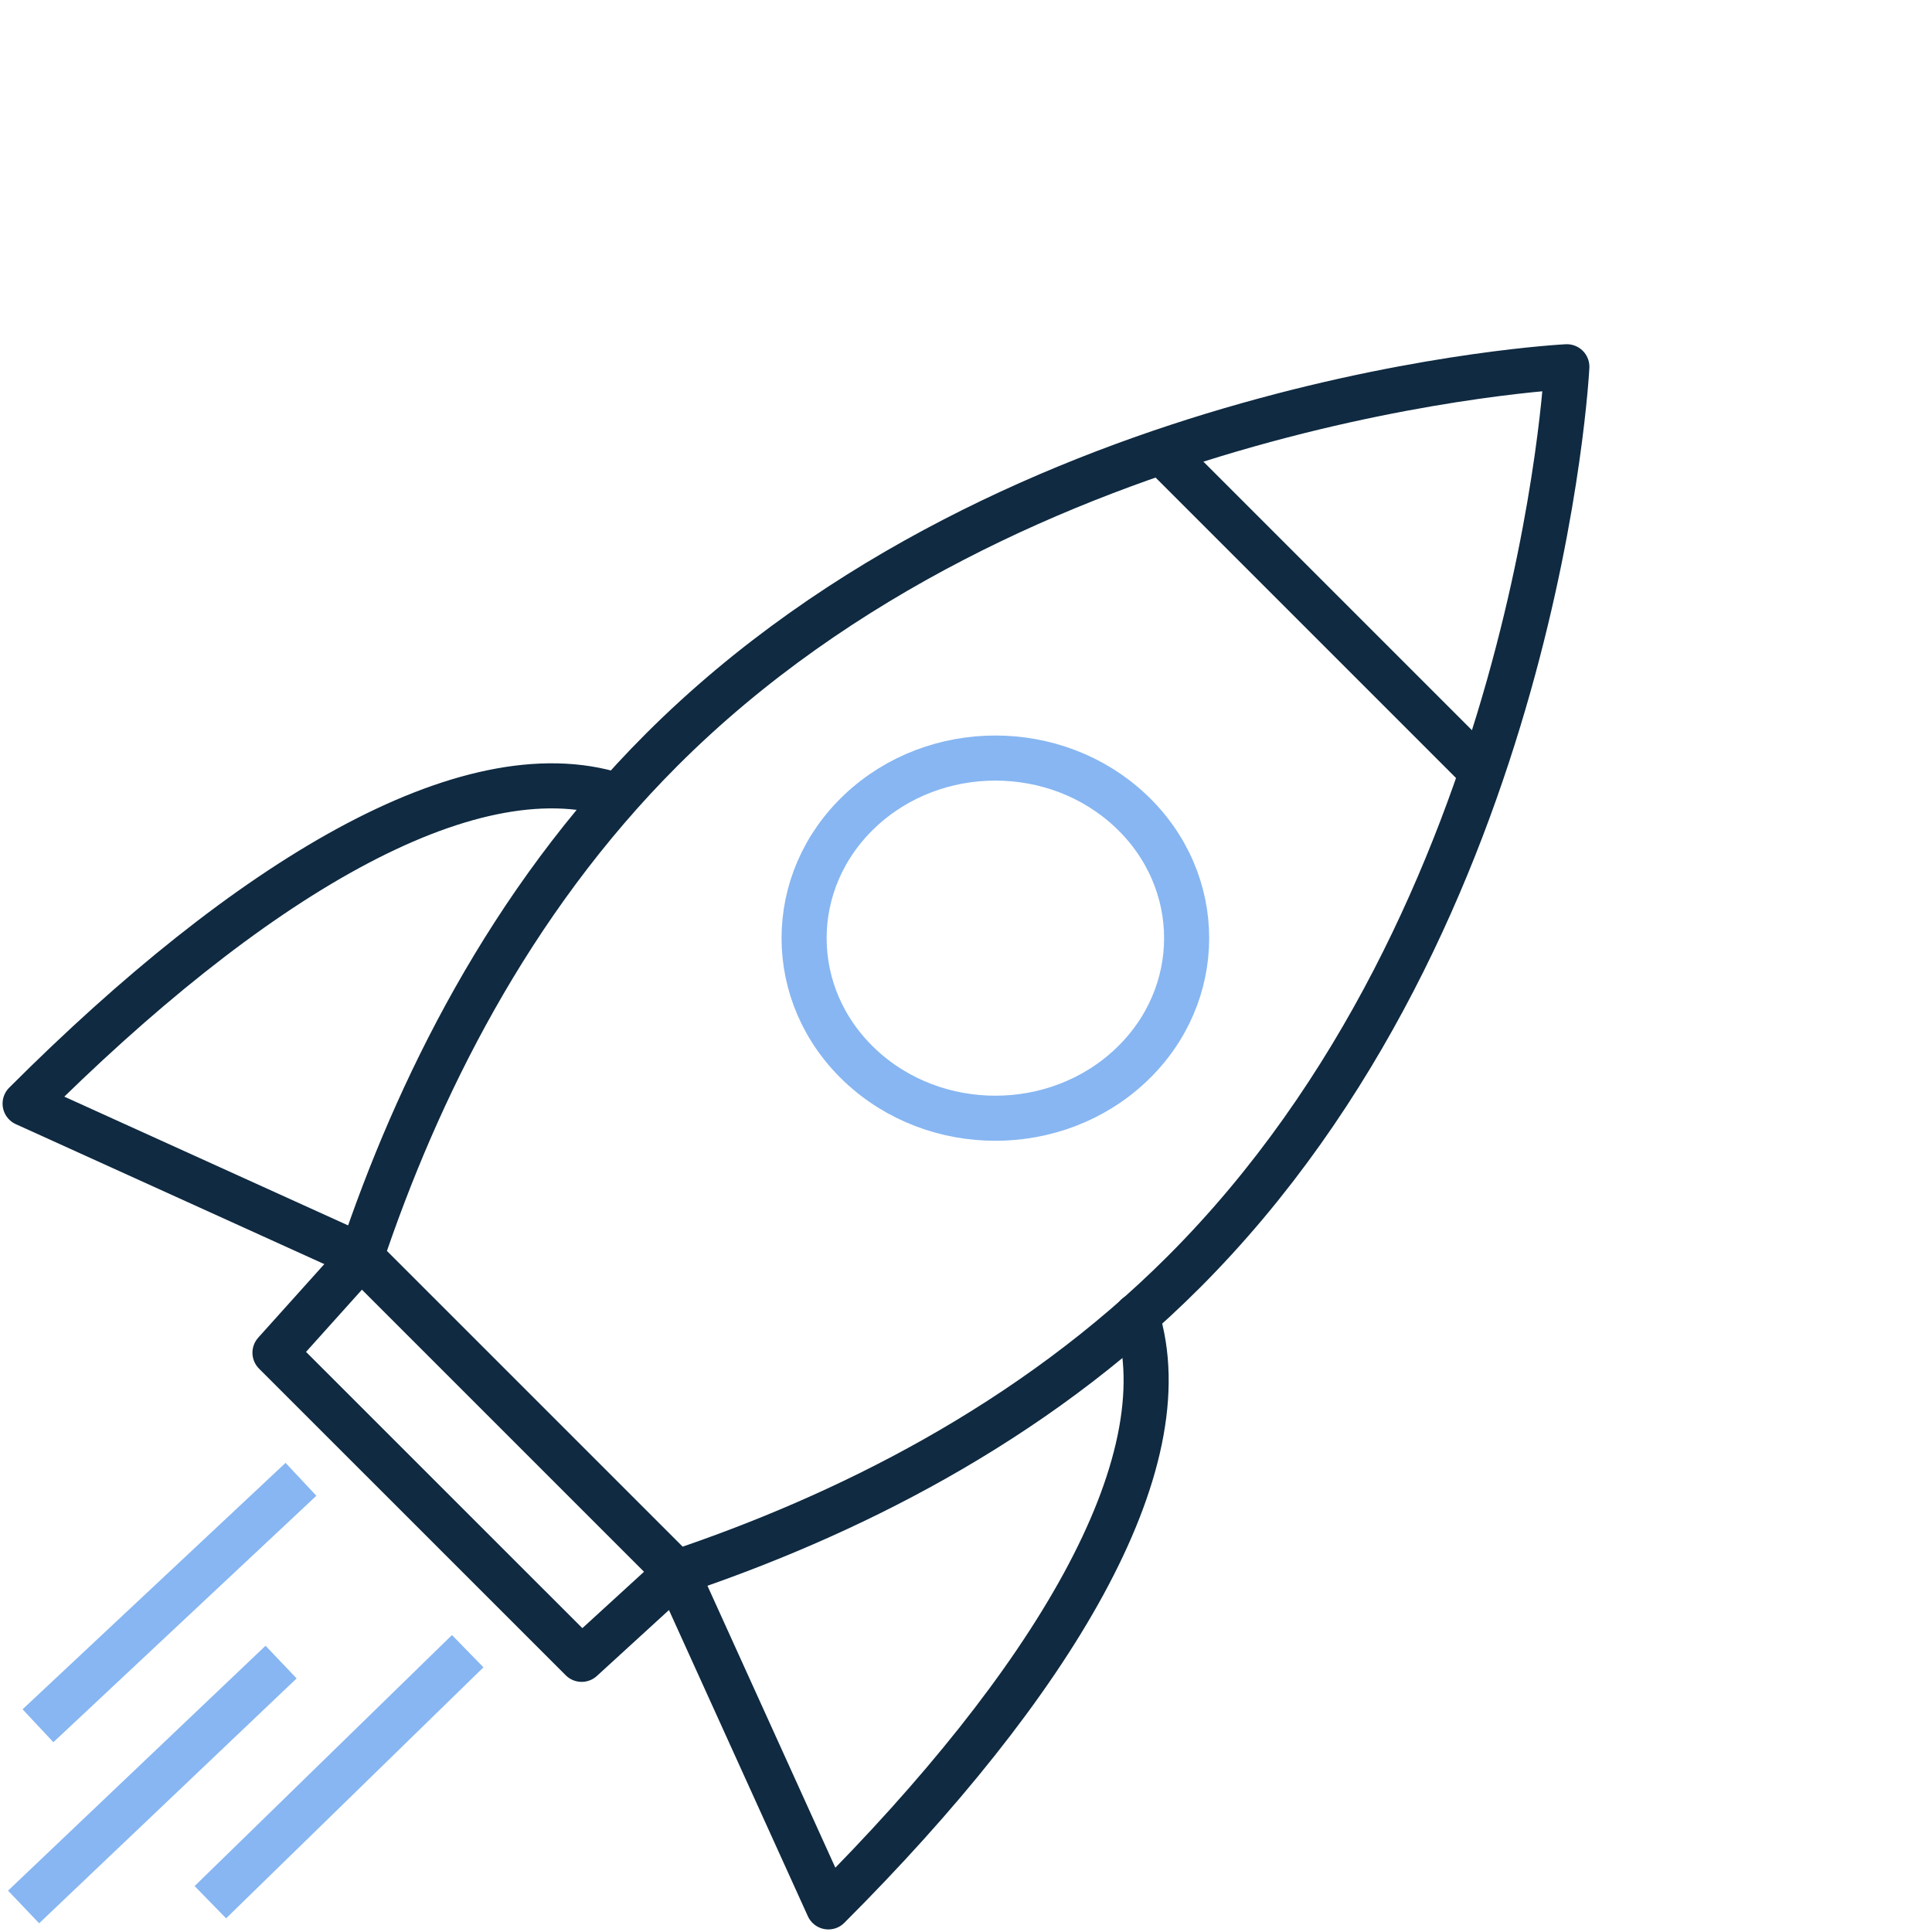
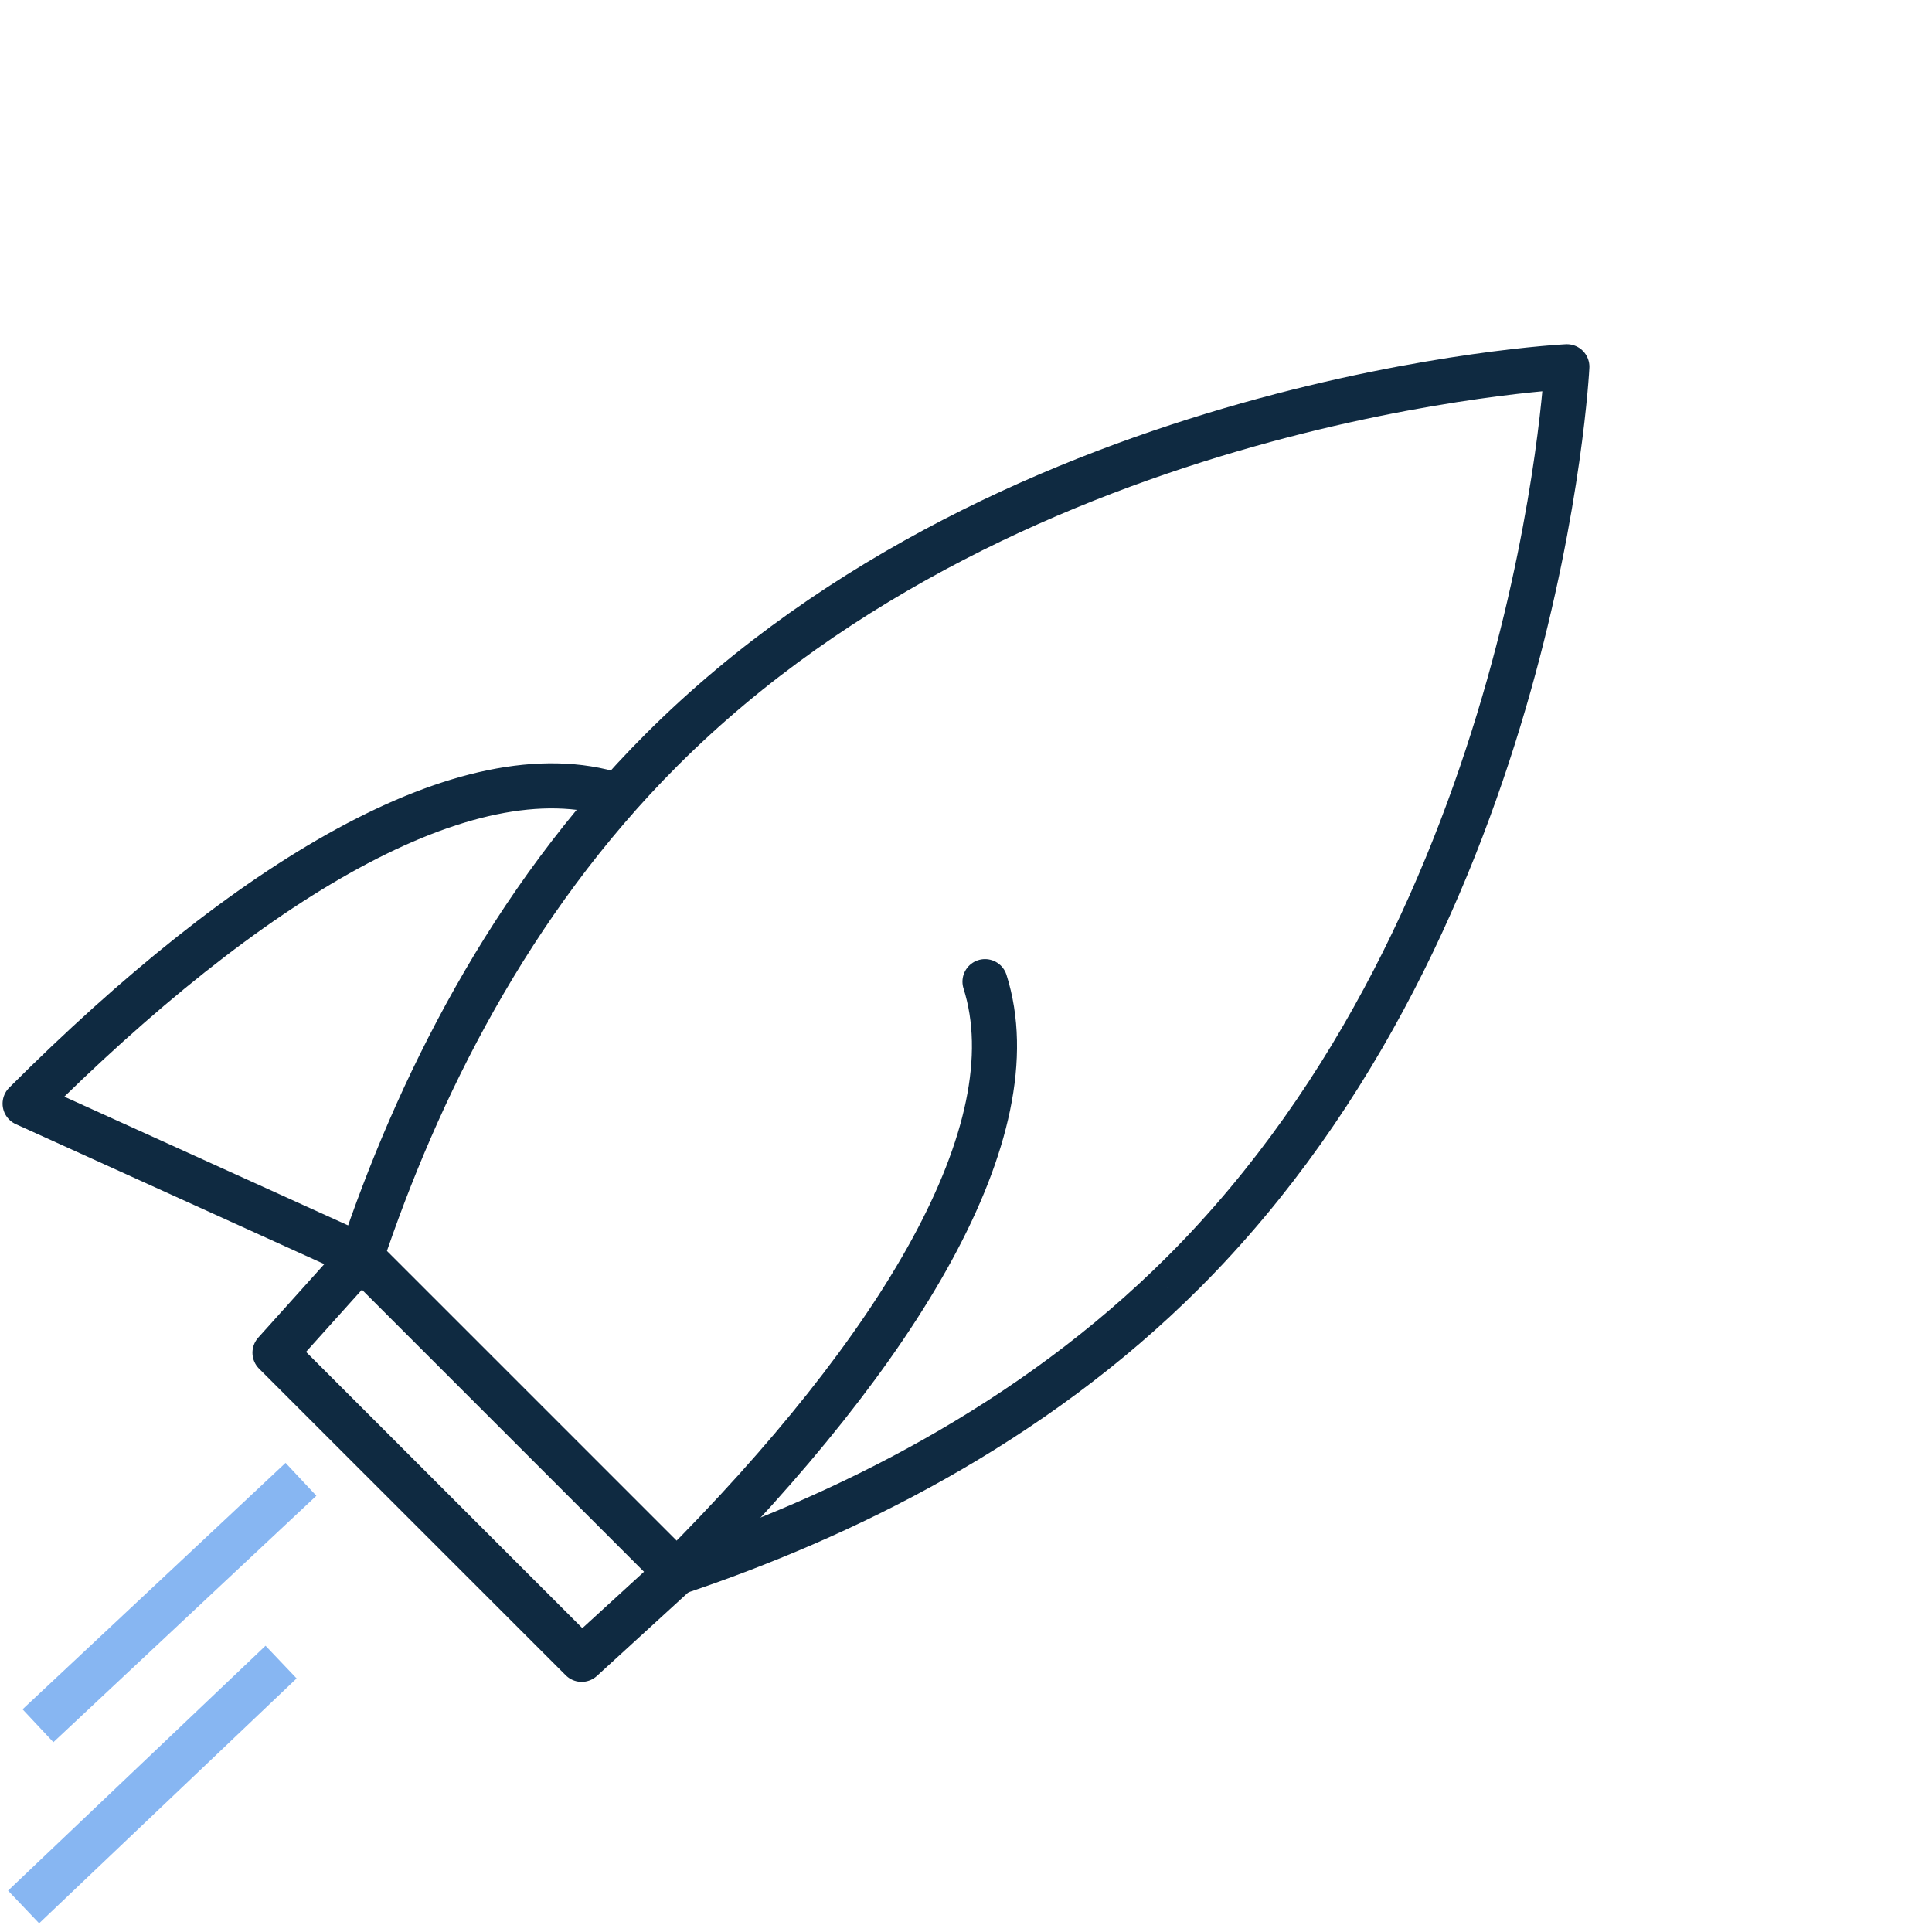
<svg xmlns="http://www.w3.org/2000/svg" id="employee_brand" viewBox="0 0 300 300">
  <defs>
    <style>.cls-1{stroke-linecap:square;}.cls-1,.cls-2,.cls-3{fill:none;stroke-linejoin:round;stroke-width:7px;}.cls-1,.cls-3{stroke:#87b6f2;}.cls-2{stroke:#0f2a41;}.cls-2,.cls-3{stroke-linecap:round;}</style>
  </defs>
-   <path class="cls-2" d="m105.08,244.19l23.55,51.91c34.54-34.54,55.2-68.61,47.87-91.76" />
+   <path class="cls-2" d="m105.08,244.19c34.54-34.54,55.2-68.61,47.87-91.76" />
  <path class="cls-2" d="m55.81,194.92L3.9,171.37c34.54-34.54,68.61-55.2,91.76-47.87" />
  <path class="cls-2" d="m183.8,197.53c55.25-55.25,59.5-140.58,59.5-140.58,0,0-85.33,4.25-140.58,59.5-23.75,23.75-38.04,53.03-46.65,78.73l49,49c25.7-8.62,54.98-22.9,78.73-46.65Z" />
  <polyline class="cls-2" points="56.06 195.18 42.7 210.05 90.32 257.66 105.06 244.18" />
-   <line class="cls-2" x1="180.48" y1="70.25" x2="229.75" y2="119.52" />
-   <path class="cls-3" d="m175.56,165.45c-11.6,10.92-30.4,10.92-42,0-11.6-10.92-11.6-28.62,0-39.55,11.6-10.92,30.4-10.92,42,0,11.6,10.92,11.6,28.63,0,39.55Z" />
  <line class="cls-1" x1="44.18" y1="232.1" x2="8.45" y2="265.58" />
-   <line class="cls-1" x1="70.12" y1="258.84" x2="35.17" y2="292.93" />
  <line class="cls-1" x1="41.11" y1="260.5" x2="6.2" y2="293.7" />
</svg>